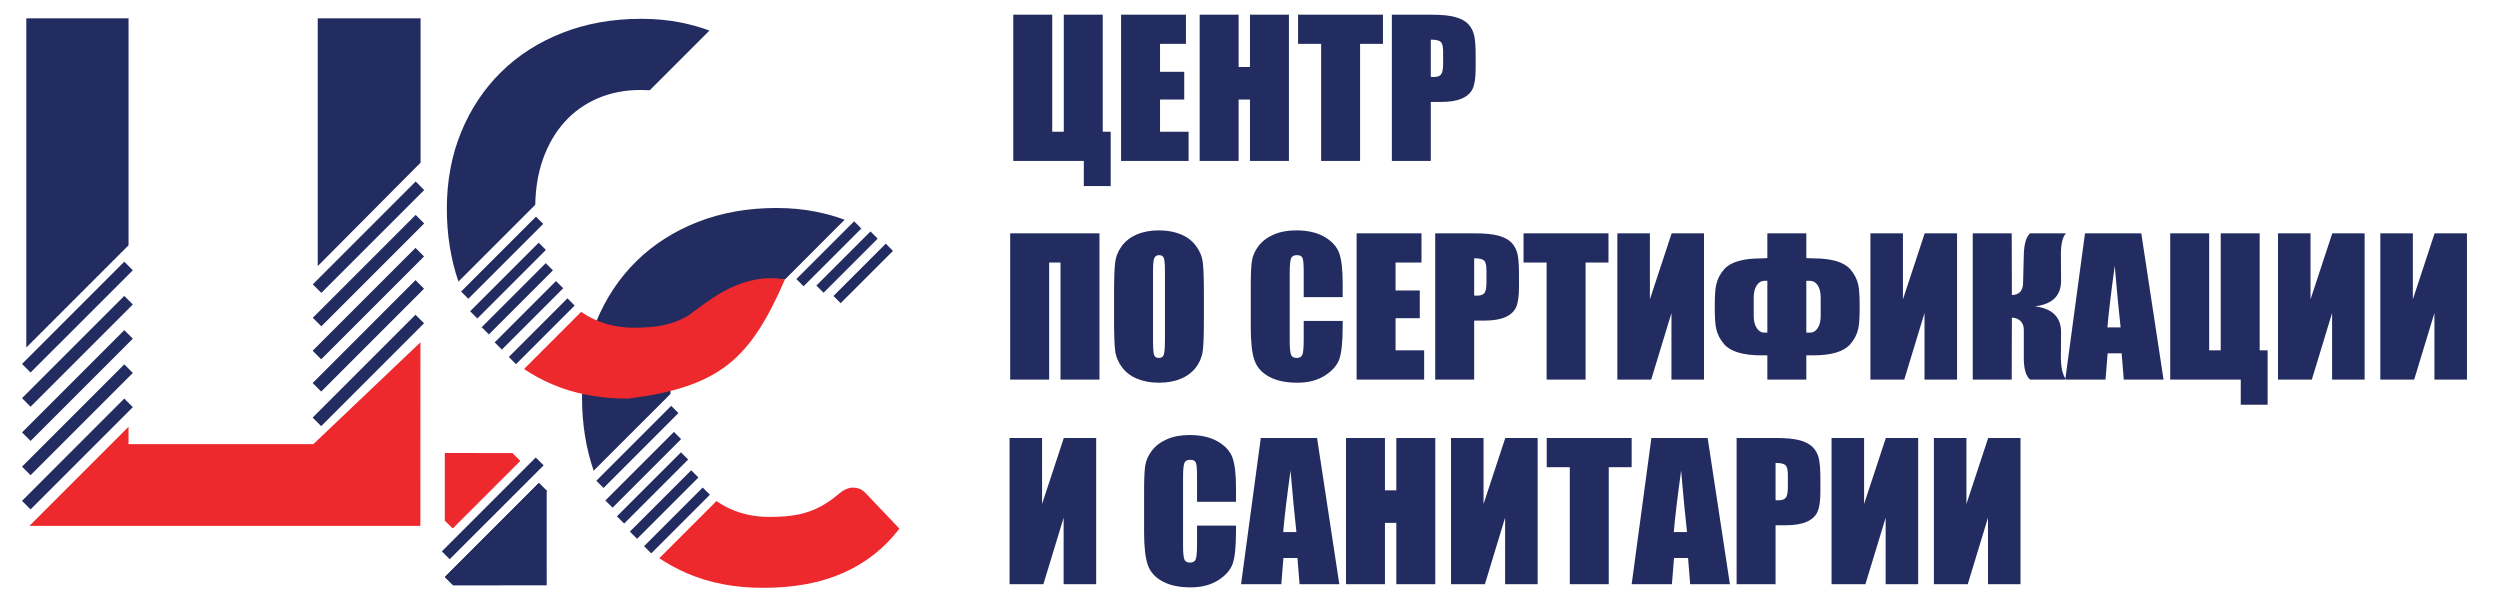
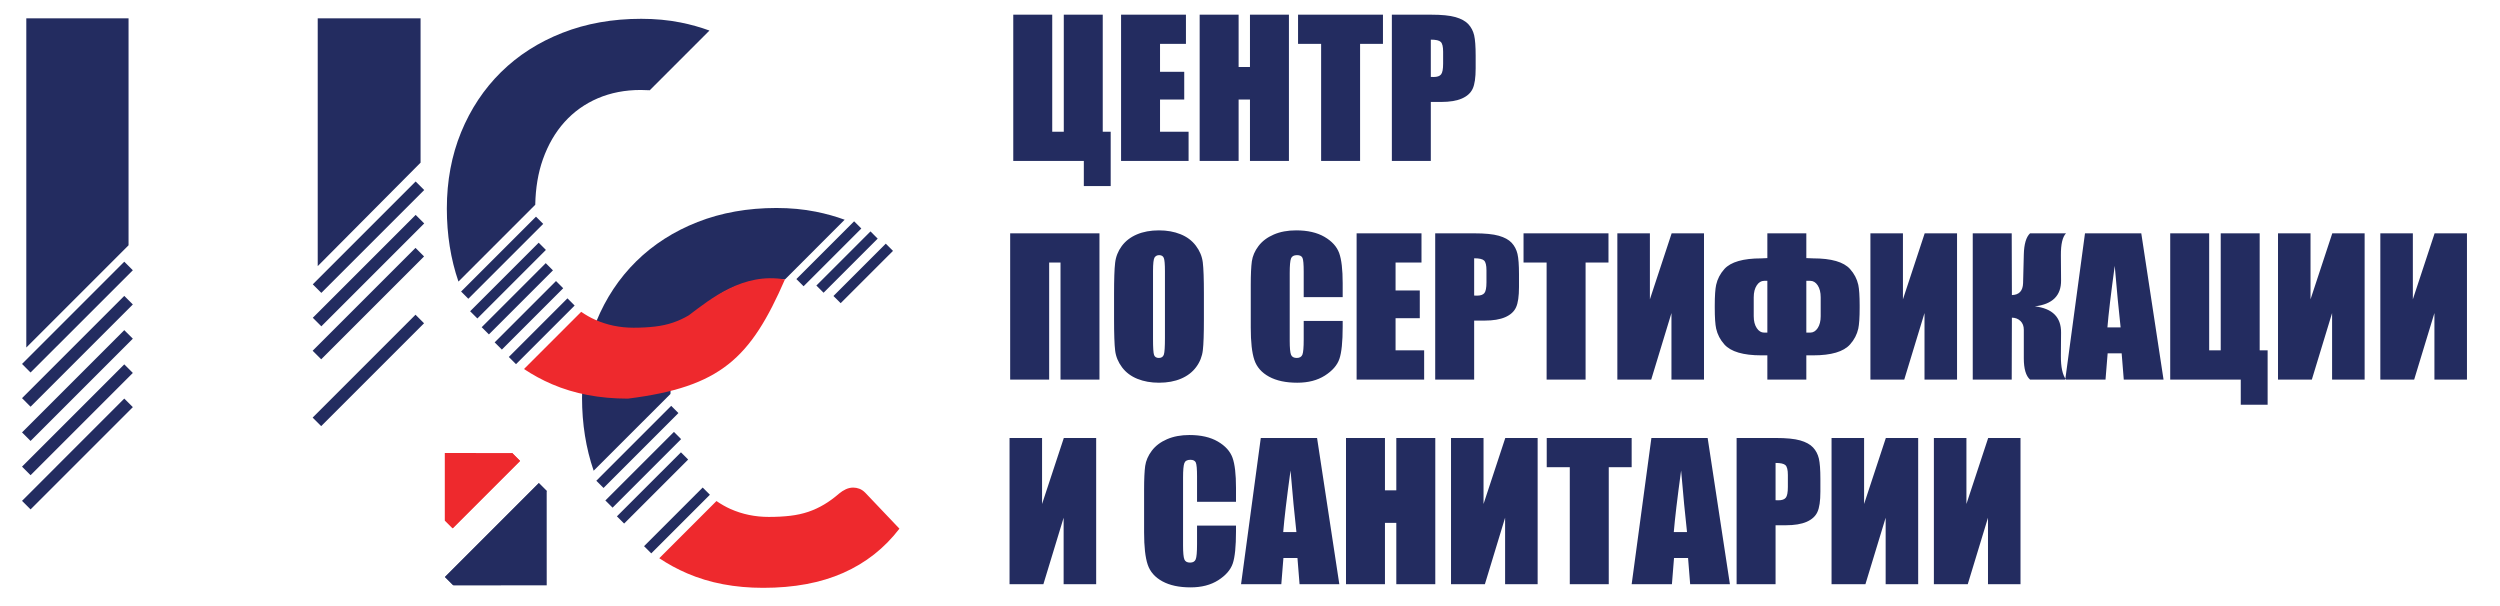
<svg xmlns="http://www.w3.org/2000/svg" width="681" height="165" viewBox="0 0 681 165" fill="none">
  <path fill-rule="evenodd" clip-rule="evenodd" d="M302.552 50.689H295.234V43.837H276.014V23.918V4H286.628V35.881H289.776V4H300.388V35.881H302.552V50.689ZM305.379 4H323.051V11.956H315.991V19.561H322.584V27.116H315.991V35.881H323.771V43.837H305.379V4ZM351.104 4V43.837H340.49V27.116H337.399V43.837H326.787V4H337.399V18.254H340.49V4H351.104ZM376.719 4V11.956H370.486V43.837H359.873V11.956H353.589V4H376.719ZM379.142 4H389.817C392.702 4 394.916 4.216 396.473 4.66C398.021 5.104 399.187 5.746 399.97 6.578C400.752 7.417 401.275 8.429 401.56 9.613C401.831 10.81 401.97 12.648 401.97 15.139V18.605C401.97 21.14 401.705 22.995 401.162 24.156C400.626 25.321 399.641 26.216 398.216 26.838C396.783 27.462 394.91 27.77 392.6 27.77H389.754V43.837H379.142V4ZM389.754 10.797V20.949C390.058 20.96 390.316 20.973 390.531 20.973C391.502 20.973 392.17 20.739 392.55 20.264C392.915 19.808 393.106 18.834 393.106 17.352V14.072C393.106 12.709 392.891 11.82 392.455 11.414C392.027 11.001 391.124 10.797 389.754 10.797ZM299.493 103.395H288.883V71.516H285.791V103.395H275.17V63.56H299.493V103.395ZM327.943 86.91C327.943 90.912 327.85 93.743 327.654 95.403C327.462 97.073 326.864 98.597 325.847 99.972C324.831 101.347 323.463 102.408 321.733 103.142C320.006 103.883 317.998 104.252 315.71 104.252C313.524 104.252 311.575 103.902 309.842 103.204C308.105 102.507 306.705 101.465 305.657 100.071C304.605 98.677 303.972 97.16 303.77 95.526C303.568 93.879 303.468 91.005 303.468 86.91V80.095C303.468 76.091 303.562 73.26 303.76 71.603C303.948 69.93 304.553 68.407 305.563 67.032C306.581 65.656 307.955 64.596 309.678 63.861C311.405 63.122 313.413 62.751 315.71 62.751C317.887 62.751 319.837 63.103 321.57 63.8C323.306 64.498 324.705 65.54 325.753 66.934C326.808 68.326 327.439 69.844 327.641 71.479C327.843 73.125 327.943 76 327.943 80.095V86.91ZM317.33 73.822C317.33 71.978 317.228 70.794 317.021 70.27C316.814 69.758 316.39 69.499 315.76 69.499C315.215 69.499 314.805 69.708 314.51 70.128C314.232 70.541 314.082 71.775 314.082 73.822V92.417C314.082 94.724 314.175 96.154 314.364 96.691C314.555 97.234 314.997 97.505 315.682 97.505C316.383 97.505 316.839 97.191 317.041 96.574C317.234 95.952 317.33 94.465 317.33 92.122V73.822ZM365.747 80.934H355.13V74.02C355.13 72.004 355.022 70.751 354.796 70.245C354.575 69.752 354.076 69.499 353.313 69.499C352.456 69.499 351.9 69.801 351.674 70.406C351.44 71.022 351.319 72.33 351.319 74.347V92.831C351.319 94.768 351.44 96.025 351.674 96.623C351.9 97.209 352.428 97.505 353.229 97.505C354.013 97.505 354.531 97.209 354.772 96.61C355.011 96.025 355.13 94.632 355.13 92.442V87.428H365.747V88.981C365.747 93.115 365.445 96.043 364.852 97.764C364.261 99.492 362.942 101.003 360.902 102.304C358.858 103.605 356.355 104.252 353.363 104.252C350.267 104.252 347.705 103.71 345.686 102.605C343.677 101.508 342.333 99.991 341.685 98.042C341.028 96.092 340.708 93.17 340.708 89.272V77.634C340.708 74.767 340.808 72.613 341.004 71.176C341.212 69.746 341.805 68.358 342.806 67.032C343.806 65.706 345.187 64.657 346.961 63.893C348.724 63.127 350.765 62.751 353.061 62.751C356.179 62.751 358.757 63.337 360.79 64.521C362.816 65.699 364.145 67.168 364.791 68.931C365.427 70.695 365.747 73.428 365.747 77.146V80.934ZM369.541 63.56H387.215V71.516H380.152V79.12H386.751V86.676H380.152V95.439H387.938V103.395H369.541V63.56ZM390.949 63.56H401.623C404.509 63.56 406.723 63.776 408.28 64.22C409.828 64.663 410.994 65.304 411.777 66.138C412.557 66.977 413.082 67.989 413.365 69.173C413.636 70.362 413.775 72.206 413.775 74.699V78.164C413.775 80.698 413.51 82.555 412.968 83.716C412.44 84.881 411.446 85.775 410.023 86.398C408.589 87.02 406.715 87.33 404.407 87.33H401.56V103.395H390.949V63.56ZM401.56 70.357V80.507C401.863 80.52 402.123 80.533 402.336 80.533C403.307 80.533 403.976 80.297 404.355 79.824C404.72 79.367 404.913 78.392 404.913 76.912V73.631C404.913 72.269 404.696 71.38 404.262 70.966C403.834 70.559 402.931 70.357 401.56 70.357ZM438.15 63.56V71.516H431.914V103.395H421.297V71.516H415.011V63.56H438.15ZM464.17 103.395H455.304V85.276L449.791 103.395H440.565V63.56H449.431V81.538L455.356 63.56H464.17V103.395ZM506.569 83.894C506.569 86.496 506.441 88.378 506.197 89.518C505.842 91.116 505.093 92.553 503.949 93.83C502.176 95.81 498.827 96.797 493.906 96.797H492.043V103.395H481.427V96.797H479.797C474.858 96.797 471.501 95.81 469.723 93.83C468.581 92.553 467.836 91.116 467.481 89.518C467.231 88.378 467.101 86.496 467.101 83.894V83.209C467.101 80.607 467.231 78.725 467.481 77.585C467.836 75.987 468.581 74.557 469.723 73.279C471.48 71.348 474.84 70.38 479.797 70.38C480.157 70.38 480.705 70.357 481.427 70.306V63.56H492.043V70.306C492.903 70.357 493.52 70.38 493.906 70.38C498.86 70.38 502.208 71.348 503.949 73.279C505.093 74.557 505.842 75.987 506.197 77.585C506.441 78.725 506.569 80.607 506.569 83.209V83.894ZM495.955 86.133V81.002C495.955 79.637 495.684 78.553 495.141 77.727C494.599 76.912 493.923 76.499 493.122 76.499H492.043V90.604H493.122C493.923 90.604 494.599 90.191 495.141 89.376C495.684 88.556 495.955 87.47 495.955 86.133ZM481.427 90.604V76.499H480.542C479.753 76.499 479.083 76.912 478.542 77.727C477.994 78.553 477.715 79.637 477.715 81.002V86.133C477.715 87.47 477.994 88.556 478.542 89.376C479.083 90.191 479.753 90.604 480.542 90.604H481.427ZM533.099 103.395H524.236V85.276L518.72 103.395H509.501V63.56H518.36V81.538L524.285 63.56H533.099V103.395ZM537.376 63.56H547.991L548.039 80.378C550.01 80.329 551.019 79.243 551.089 77.129L551.284 69.357C551.354 66.495 551.921 64.559 552.985 63.56H562.778C561.832 64.521 561.365 66.526 561.384 69.561L561.434 76.394C561.473 80.52 559.094 82.882 554.292 83.45C559.094 84.023 561.473 86.415 561.434 90.611L561.384 96.95C561.365 99.972 561.832 102.119 562.778 103.395H552.985C551.851 102.397 551.284 100.46 551.284 97.586V89.821C551.284 88.834 550.987 88.045 550.386 87.447C549.776 86.855 548.994 86.54 548.039 86.528L547.991 103.395H537.376V63.56ZM583.285 63.56L589.348 103.395H578.515L577.94 96.247H574.123L573.542 103.395H562.576L567.952 63.56H583.285ZM577.656 89.191C577.152 84.677 576.622 79.09 576.053 72.416C575.007 80.07 574.345 85.658 574.06 89.191H577.656ZM617.702 110.247H610.383V103.395H591.165V63.56H601.777V95.439H604.925V63.56H615.537V95.439H617.702V110.247ZM644.126 103.395H635.261V85.276L629.746 103.395H620.528V63.56H629.388V81.538L635.312 63.56H644.126V103.395ZM672 103.395H663.136V85.276L657.621 103.395H648.403V63.56H657.261V81.538L663.186 63.56H672V103.395ZM298.597 159.143H289.732V141.024L284.218 159.143H275V119.308H283.858V137.286L289.782 119.308H298.597V159.143ZM336.686 136.682H326.074V129.768C326.074 127.752 325.961 126.499 325.74 125.993C325.519 125.5 325.021 125.247 324.257 125.247C323.393 125.247 322.844 125.549 322.616 126.154C322.384 126.769 322.264 128.078 322.264 130.095V148.578C322.264 150.516 322.384 151.772 322.616 152.371C322.844 152.957 323.367 153.253 324.175 153.253C324.958 153.253 325.475 152.957 325.714 152.358C325.955 151.772 326.074 150.38 326.074 148.19V143.176H336.686V144.729C336.686 148.863 336.391 151.791 335.798 153.512C335.204 155.24 333.879 156.751 331.847 158.052C329.804 159.353 327.292 160 324.307 160C321.203 160 318.648 159.458 316.629 158.353C314.616 157.256 313.279 155.739 312.629 153.79C311.974 151.84 311.651 148.918 311.651 145.02V133.382C311.651 130.515 311.752 128.361 311.948 126.924C312.156 125.494 312.749 124.106 313.752 122.78C314.749 121.453 316.131 120.405 317.897 119.641C319.67 118.875 321.702 118.499 324.005 118.499C327.121 118.499 329.696 119.085 331.734 120.269C333.76 121.447 335.091 122.915 335.733 124.679C336.371 126.443 336.686 129.176 336.686 132.894V136.682ZM358.769 119.308L364.833 159.143H354L353.426 151.995H349.602L349.028 159.143H338.063L343.438 119.308H358.769ZM353.142 144.939C352.637 140.425 352.1 134.838 351.54 128.164C350.492 135.818 349.829 141.406 349.545 144.939H353.142ZM390.973 119.308V159.143H380.353V142.424H377.262V159.143H366.65V119.308H377.262V133.56H380.353V119.308H390.973ZM418.853 159.143H409.989V141.024L404.481 159.143H395.257V119.308H404.115V137.286L410.039 119.308H418.853V159.143ZM444.464 119.308V127.264H438.225V159.143H427.611V127.264H421.328V119.308H444.464ZM465.165 119.308L471.228 159.143H460.401L459.828 151.995H456.003L455.43 159.143H444.464L449.84 119.308H465.165ZM459.544 144.939C459.032 140.425 458.502 134.838 457.935 128.164C456.887 135.818 456.225 141.406 455.94 144.939H459.544ZM473.052 119.308H483.722C486.611 119.308 488.826 119.524 490.378 119.968C491.924 120.411 493.09 121.052 493.873 121.886C494.655 122.724 495.178 123.736 495.463 124.921C495.734 126.11 495.873 127.954 495.873 130.447V133.912C495.873 136.446 495.608 138.303 495.065 139.464C494.536 140.629 493.545 141.522 492.119 142.146C490.687 142.768 488.813 143.078 486.503 143.078H483.664V159.143H473.052V119.308ZM483.664 126.105V136.255C483.961 136.268 484.219 136.281 484.434 136.281C485.406 136.281 486.075 136.045 486.453 135.572C486.825 135.115 487.015 134.14 487.015 132.66V129.379C487.015 128.017 486.8 127.128 486.358 126.714C485.93 126.307 485.027 126.105 483.664 126.105ZM522.511 159.143H513.653V141.024L508.139 159.143H498.914V119.308H507.779V137.286L513.703 119.308H522.511V159.143ZM550.386 159.143H541.528V141.024L536.014 159.143H526.79V119.308H535.654V137.286L541.579 119.308H550.386V159.143Z" fill="#232C60" />
  <path fill-rule="evenodd" clip-rule="evenodd" d="M8.325 138.758L6 136.432L33.851 108.573L36.185 110.905L8.325 138.758Z" fill="#232C60" />
  <path fill-rule="evenodd" clip-rule="evenodd" d="M8.325 129.445L6 127.113L33.851 99.253L36.185 101.586L8.325 129.445Z" fill="#232C60" />
  <path fill-rule="evenodd" clip-rule="evenodd" d="M8.325 120.117L6 117.785L33.851 89.932L36.185 92.258L8.325 120.117Z" fill="#232C60" />
  <path fill-rule="evenodd" clip-rule="evenodd" d="M8.325 110.789L6 108.457L33.851 80.604L36.185 82.93L8.325 110.789Z" fill="#232C60" />
  <path fill-rule="evenodd" clip-rule="evenodd" d="M8.325 101.469L6 99.143L33.851 71.284L36.185 73.616L8.325 101.469Z" fill="#232C60" />
  <path fill-rule="evenodd" clip-rule="evenodd" d="M35.017 5.001H7.164V94.664L35.017 66.812V5.001Z" fill="#232C60" />
-   <path fill-rule="evenodd" clip-rule="evenodd" d="M35.011 116.255L8.023 143.242H114.51L114.524 93.243L85.349 120.99H35.011V116.255Z" fill="#EE292D" />
  <path fill-rule="evenodd" clip-rule="evenodd" d="M114.564 5H86.547V72.492L114.564 44.307V5Z" fill="#232C60" />
  <path fill-rule="evenodd" clip-rule="evenodd" d="M87.491 116.078L85.164 113.753L113.183 85.727L115.51 88.059L87.491 116.078Z" fill="#232C60" />
-   <path fill-rule="evenodd" clip-rule="evenodd" d="M87.491 106.664L85.164 104.332L113.183 76.305L115.51 78.638L87.491 106.664Z" fill="#232C60" />
  <path fill-rule="evenodd" clip-rule="evenodd" d="M87.491 97.875L85.164 95.543L113.183 67.524L115.51 69.856L87.491 97.875Z" fill="#232C60" />
  <path fill-rule="evenodd" clip-rule="evenodd" d="M87.53 88.891L85.203 86.558L113.222 58.539L115.555 60.864L87.53 88.891Z" fill="#232C60" />
  <path fill-rule="evenodd" clip-rule="evenodd" d="M87.53 79.781L85.203 77.456L113.222 49.437L115.555 51.762L87.53 79.781Z" fill="#232C60" />
-   <path fill-rule="evenodd" clip-rule="evenodd" d="M123.366 159.297L121.227 157.158L146.802 131.583L148.941 133.722L123.366 159.297Z" fill="#262E68" />
-   <path fill-rule="evenodd" clip-rule="evenodd" d="M122.506 152.328L120.367 150.189L145.942 124.614L148.081 126.753L122.506 152.328Z" fill="#232C60" />
  <path fill-rule="evenodd" clip-rule="evenodd" d="M123.303 143.906L121.164 141.767V123.4L139.517 123.413L141.656 125.554L123.303 143.906Z" fill="#EE292D" />
  <path fill-rule="evenodd" clip-rule="evenodd" d="M123.303 143.906L121.164 141.767L139.517 123.413L141.656 125.554L123.303 143.906Z" fill="#EE292D" />
  <path fill-rule="evenodd" clip-rule="evenodd" d="M146.779 131.601L148.918 133.741L148.925 159.447L123.51 159.461L121.211 157.169L146.779 131.601Z" fill="#232C60" />
  <path fill-rule="evenodd" clip-rule="evenodd" d="M123.35 159.32L121.211 157.181L146.786 131.606L148.925 133.747L123.35 159.32Z" fill="#232C60" />
  <path fill-rule="evenodd" clip-rule="evenodd" d="M228.997 82.586L227.031 80.627L241.286 66.373L243.252 68.338L228.997 82.586Z" fill="#232C60" />
  <path fill-rule="evenodd" clip-rule="evenodd" d="M224.341 79.742L222.375 77.784L237.121 63.036L239.079 65.003L224.341 79.742Z" fill="#232C60" />
  <path fill-rule="evenodd" clip-rule="evenodd" d="M218.895 77.977L216.93 76.011L232.659 60.282L234.625 62.247L218.895 77.977Z" fill="#232C60" />
  <path fill-rule="evenodd" clip-rule="evenodd" d="M234.093 133.132C233.54 132.925 232.978 132.82 232.425 132.82C231.725 132.82 231.06 132.973 230.41 133.27C229.759 133.575 229.157 133.956 228.602 134.421C227.211 135.624 225.834 136.636 224.469 137.439C223.099 138.256 221.665 138.914 220.164 139.426C218.654 139.931 217.02 140.291 215.262 140.498C213.496 140.705 211.55 140.81 209.425 140.81C205.714 140.81 202.245 140.097 198.998 138.657C197.65 138.054 196.375 137.313 195.163 136.484L179.586 152.061C181.947 153.638 184.488 155.03 187.223 156.201C193.315 158.824 200.204 160.125 207.896 160.125C216.279 160.125 223.542 158.778 229.683 156.063C235.817 153.355 240.925 149.333 245.003 144.009L235.691 134.212C235.179 133.699 234.646 133.34 234.093 133.132Z" fill="#EE292D" />
  <path fill-rule="evenodd" clip-rule="evenodd" d="M184.717 94.947C186.13 90.959 188.095 87.567 190.623 84.763C193.15 81.966 196.168 79.806 199.685 78.303C203.21 76.795 207.1 76.047 211.365 76.047C212.224 76.047 213.034 76.075 213.823 76.123L230.086 59.853C227.621 58.953 225.01 58.219 222.241 57.666C218.876 56.994 215.305 56.656 211.503 56.656C203.673 56.656 196.514 57.935 190.027 60.477C183.548 63.024 177.974 66.597 173.314 71.18C168.662 75.77 165.035 81.226 162.446 87.546C159.85 93.868 158.547 100.805 158.547 108.357C158.547 115.489 159.614 122.107 161.712 128.227L182.633 107.313C182.731 102.777 183.402 98.644 184.717 94.947Z" fill="#232C60" />
  <path fill-rule="evenodd" clip-rule="evenodd" d="M177.403 150.742L175.438 148.777L191.408 132.804L193.375 134.77L177.403 150.742Z" fill="#232C60" />
-   <path fill-rule="evenodd" clip-rule="evenodd" d="M173.544 146.773L171.578 144.808L188.282 128.102L190.25 130.067L173.544 146.773Z" fill="#232C60" />
  <path fill-rule="evenodd" clip-rule="evenodd" d="M170.012 142.617L168.047 140.652L185.492 123.212L187.452 125.177L170.012 142.617Z" fill="#232C60" />
  <path fill-rule="evenodd" clip-rule="evenodd" d="M166.864 138.289L164.898 136.324L183.577 117.65L185.536 119.617L166.864 138.289Z" fill="#232C60" />
  <path fill-rule="evenodd" clip-rule="evenodd" d="M164.403 132.922L162.438 130.956L182.832 110.553L184.799 112.519L164.403 132.922Z" fill="#232C60" />
  <path fill-rule="evenodd" clip-rule="evenodd" d="M187.617 85.898C186.253 86.708 184.813 87.366 183.31 87.88C181.809 88.39 180.168 88.75 178.417 88.952C176.652 89.166 174.706 89.269 172.574 89.269C168.869 89.269 165.394 88.55 162.154 87.11C160.796 86.515 159.529 85.774 158.319 84.943L142.734 100.52C145.102 102.099 147.635 103.483 150.37 104.66C156.463 107.278 163.357 108.586 171.042 108.586C196.367 105.408 204.469 97.571 213.814 76.122C202.432 74.149 193.64 81.363 187.617 85.898Z" fill="#EE292D" />
  <path fill-rule="evenodd" clip-rule="evenodd" d="M147.88 43.409C149.293 39.428 151.26 36.036 153.786 33.232C156.313 30.428 159.339 28.275 162.857 26.765C166.38 25.264 170.27 24.509 174.529 24.509C175.394 24.509 176.204 24.542 176.993 24.585L193.256 8.322C190.785 7.421 188.175 6.681 185.404 6.128C182.048 5.456 178.468 5.123 174.668 5.123C166.844 5.123 159.686 6.397 153.197 8.946C146.711 11.492 141.145 15.058 136.486 19.642C131.834 24.232 128.206 29.687 125.609 36.008C123.02 42.337 121.719 49.274 121.719 56.818C121.719 63.95 122.777 70.575 124.882 76.695L145.803 55.775C145.894 51.239 146.572 47.106 147.88 43.409Z" fill="#232C60" />
  <path fill-rule="evenodd" clip-rule="evenodd" d="M140.56 99.203L138.602 97.238L154.574 81.265L156.532 83.233L140.56 99.203Z" fill="#232C60" />
  <path fill-rule="evenodd" clip-rule="evenodd" d="M136.709 95.227L134.742 93.261L151.455 76.555L153.414 78.52L136.709 95.227Z" fill="#232C60" />
  <path fill-rule="evenodd" clip-rule="evenodd" d="M133.176 91.094L131.211 89.128L148.658 71.681L150.623 73.647L133.176 91.094Z" fill="#232C60" />
  <path fill-rule="evenodd" clip-rule="evenodd" d="M130.028 86.75L128.062 84.786L146.734 66.111L148.7 68.078L130.028 86.75Z" fill="#232C60" />
  <path fill-rule="evenodd" clip-rule="evenodd" d="M127.567 81.383L125.602 79.417L146.005 59.021L147.97 60.987L127.567 81.383Z" fill="#232C60" />
</svg>